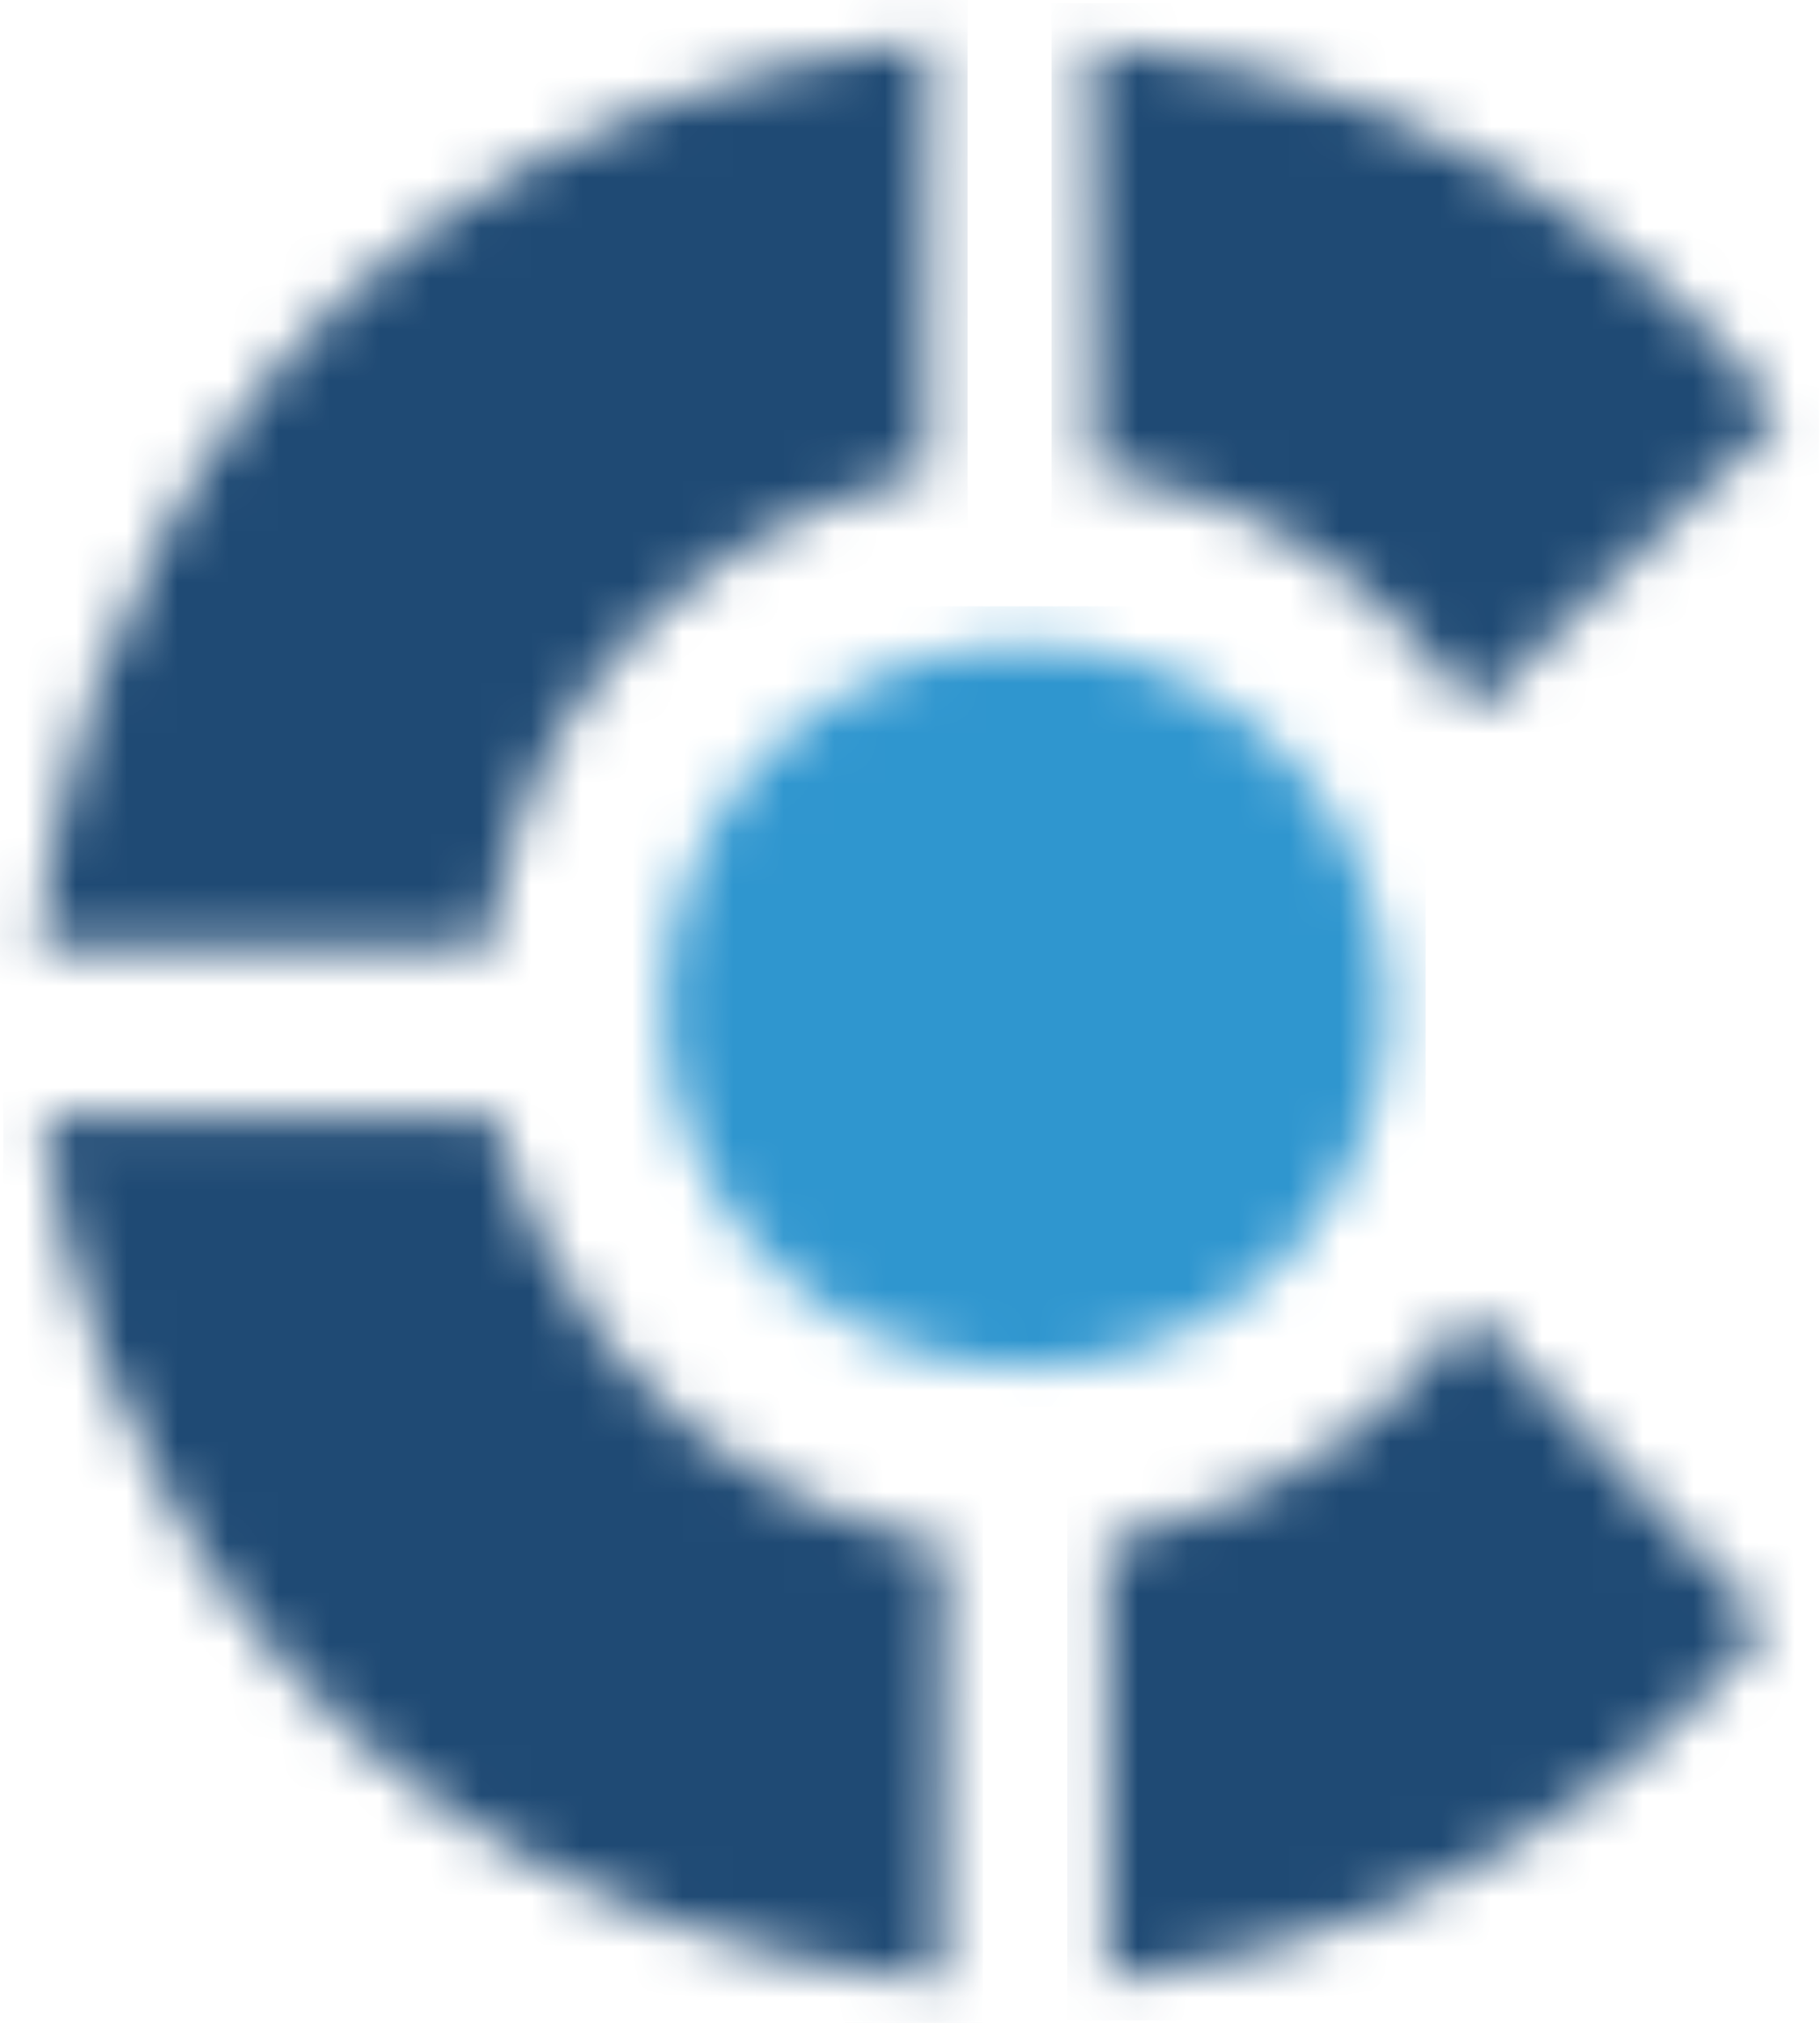
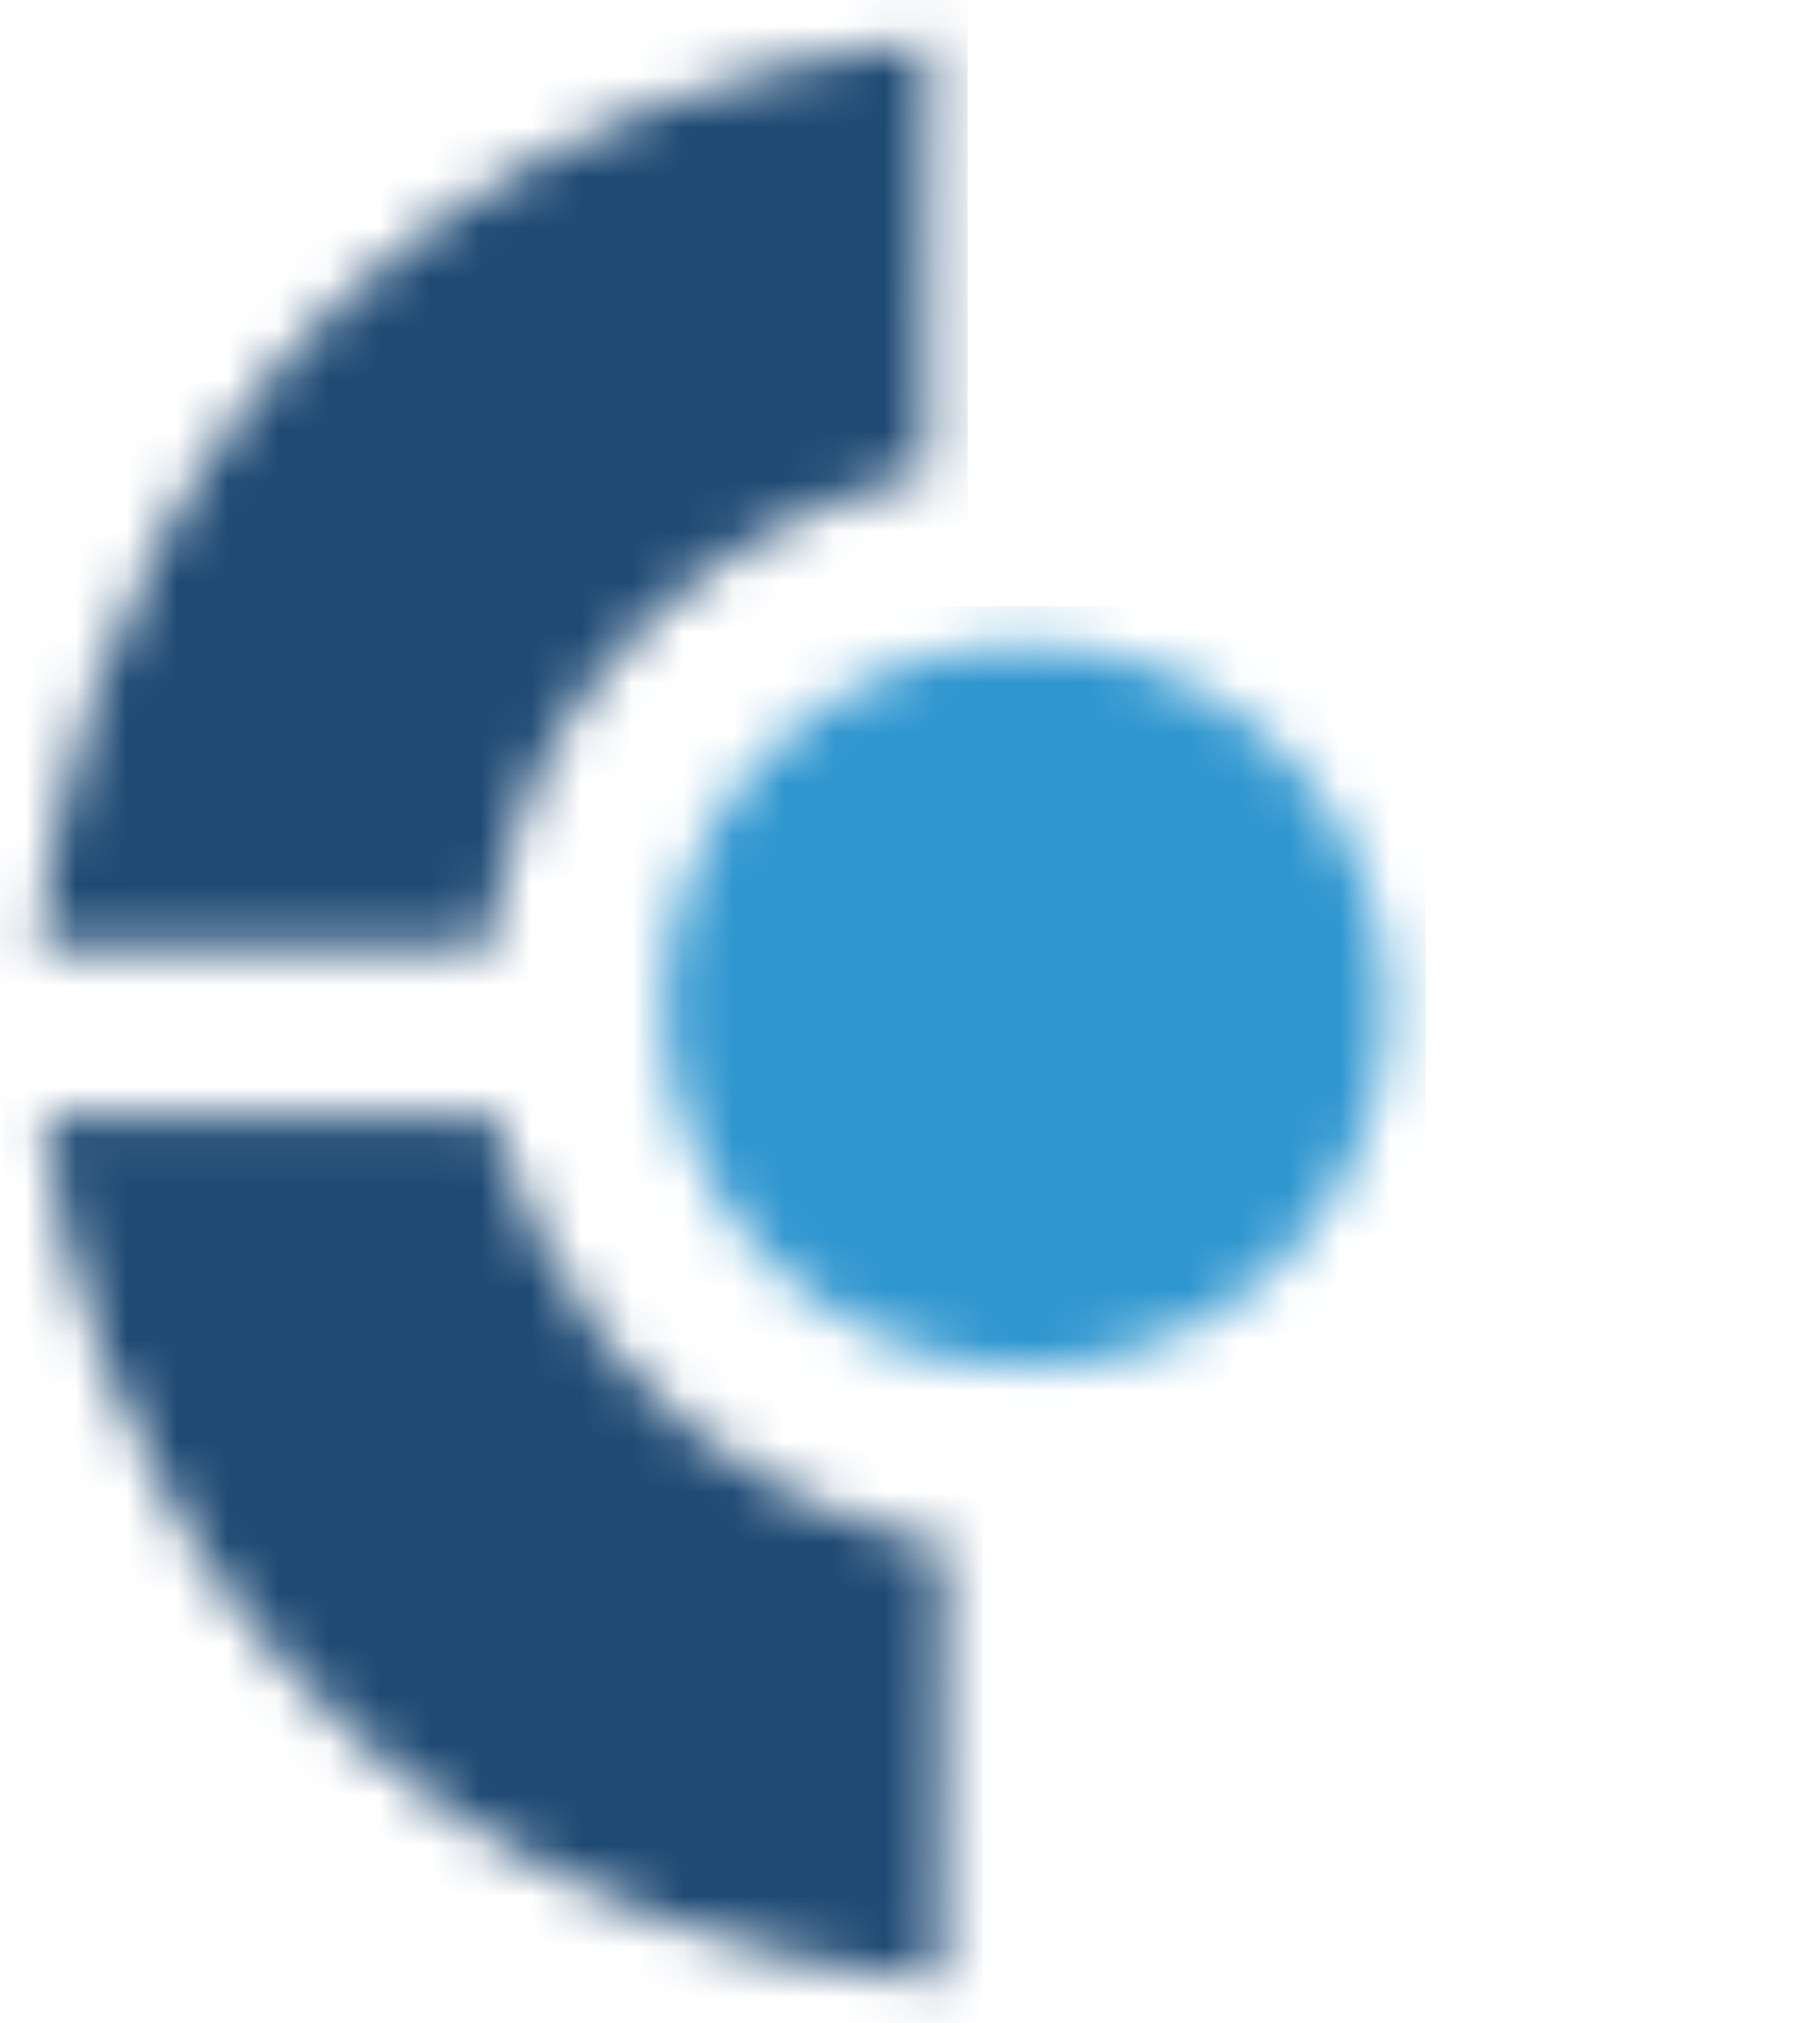
<svg xmlns="http://www.w3.org/2000/svg" width="36" height="40" fill="none">
  <mask id="a" width="15" height="16" x="13" y="12" maskUnits="userSpaceOnUse" style="mask-type:luminance">
    <path fill="#fff" d="M20.294 27.038a7.132 7.132 0 0 0 7.128-7.136 7.132 7.132 0 0 0-7.128-7.136 7.132 7.132 0 0 0-7.128 7.136 7.132 7.132 0 0 0 7.128 7.136Z" />
  </mask>
  <g mask="url(#a)">
    <path fill="#2F96CF" d="M28.2 11.989H12.386v15.83H28.2V11.99Z" />
  </g>
  <mask id="b" width="19" height="18" x="0" y="22" maskUnits="userSpaceOnUse" style="mask-type:luminance">
    <path fill="#fff" d="M.842 22.06S1.982 37.383 18.6 39.22l.064-8.695s-6.934-.865-8.872-8.49l-8.95.026h.001Z" />
  </mask>
  <g mask="url(#b)">
    <path fill="#1F4A74" d="M19.444 21.255H.064V40h19.38V21.255Z" />
  </g>
  <mask id="c" width="19" height="19" x="0" y="0" maskUnits="userSpaceOnUse" style="mask-type:luminance">
    <path fill="#fff" d="M.78 18.738S1.408 3.006 18.36.778l-.04 8.603s-7.656 1.313-8.633 9.37l-8.908-.013H.78Z" />
  </mask>
  <g mask="url(#c)">
    <path fill="#1F4A74" d="M19.14 0H0v19.53h19.14V0Z" />
  </g>
  <mask id="d" width="15" height="15" x="21" y="0" maskUnits="userSpaceOnUse" style="mask-type:luminance">
    <path fill="#fff" d="M21.628 9.34s4.401.193 7.529 4.74l6.045-5.82S31.008 1.732 21.58.842l.048 8.498Z" />
  </mask>
  <g mask="url(#d)">
-     <path fill="#1F4A74" d="M35.98.062H20.8v14.797h15.18V.062Z" />
-   </g>
+     </g>
  <mask id="e" width="14" height="15" x="21" y="25" maskUnits="userSpaceOnUse" style="mask-type:luminance">
    <path fill="#fff" d="M21.889 30.459s4.652-.731 7.167-4.534l5.858 6.175s-4.172 6.051-13.007 7.072l-.02-8.715.002.002Z" />
  </mask>
  <g mask="url(#e)">
-     <path fill="#1F4A74" d="M35.693 25.146H21.11v14.805h14.584V25.146Z" />
-   </g>
+     </g>
</svg>